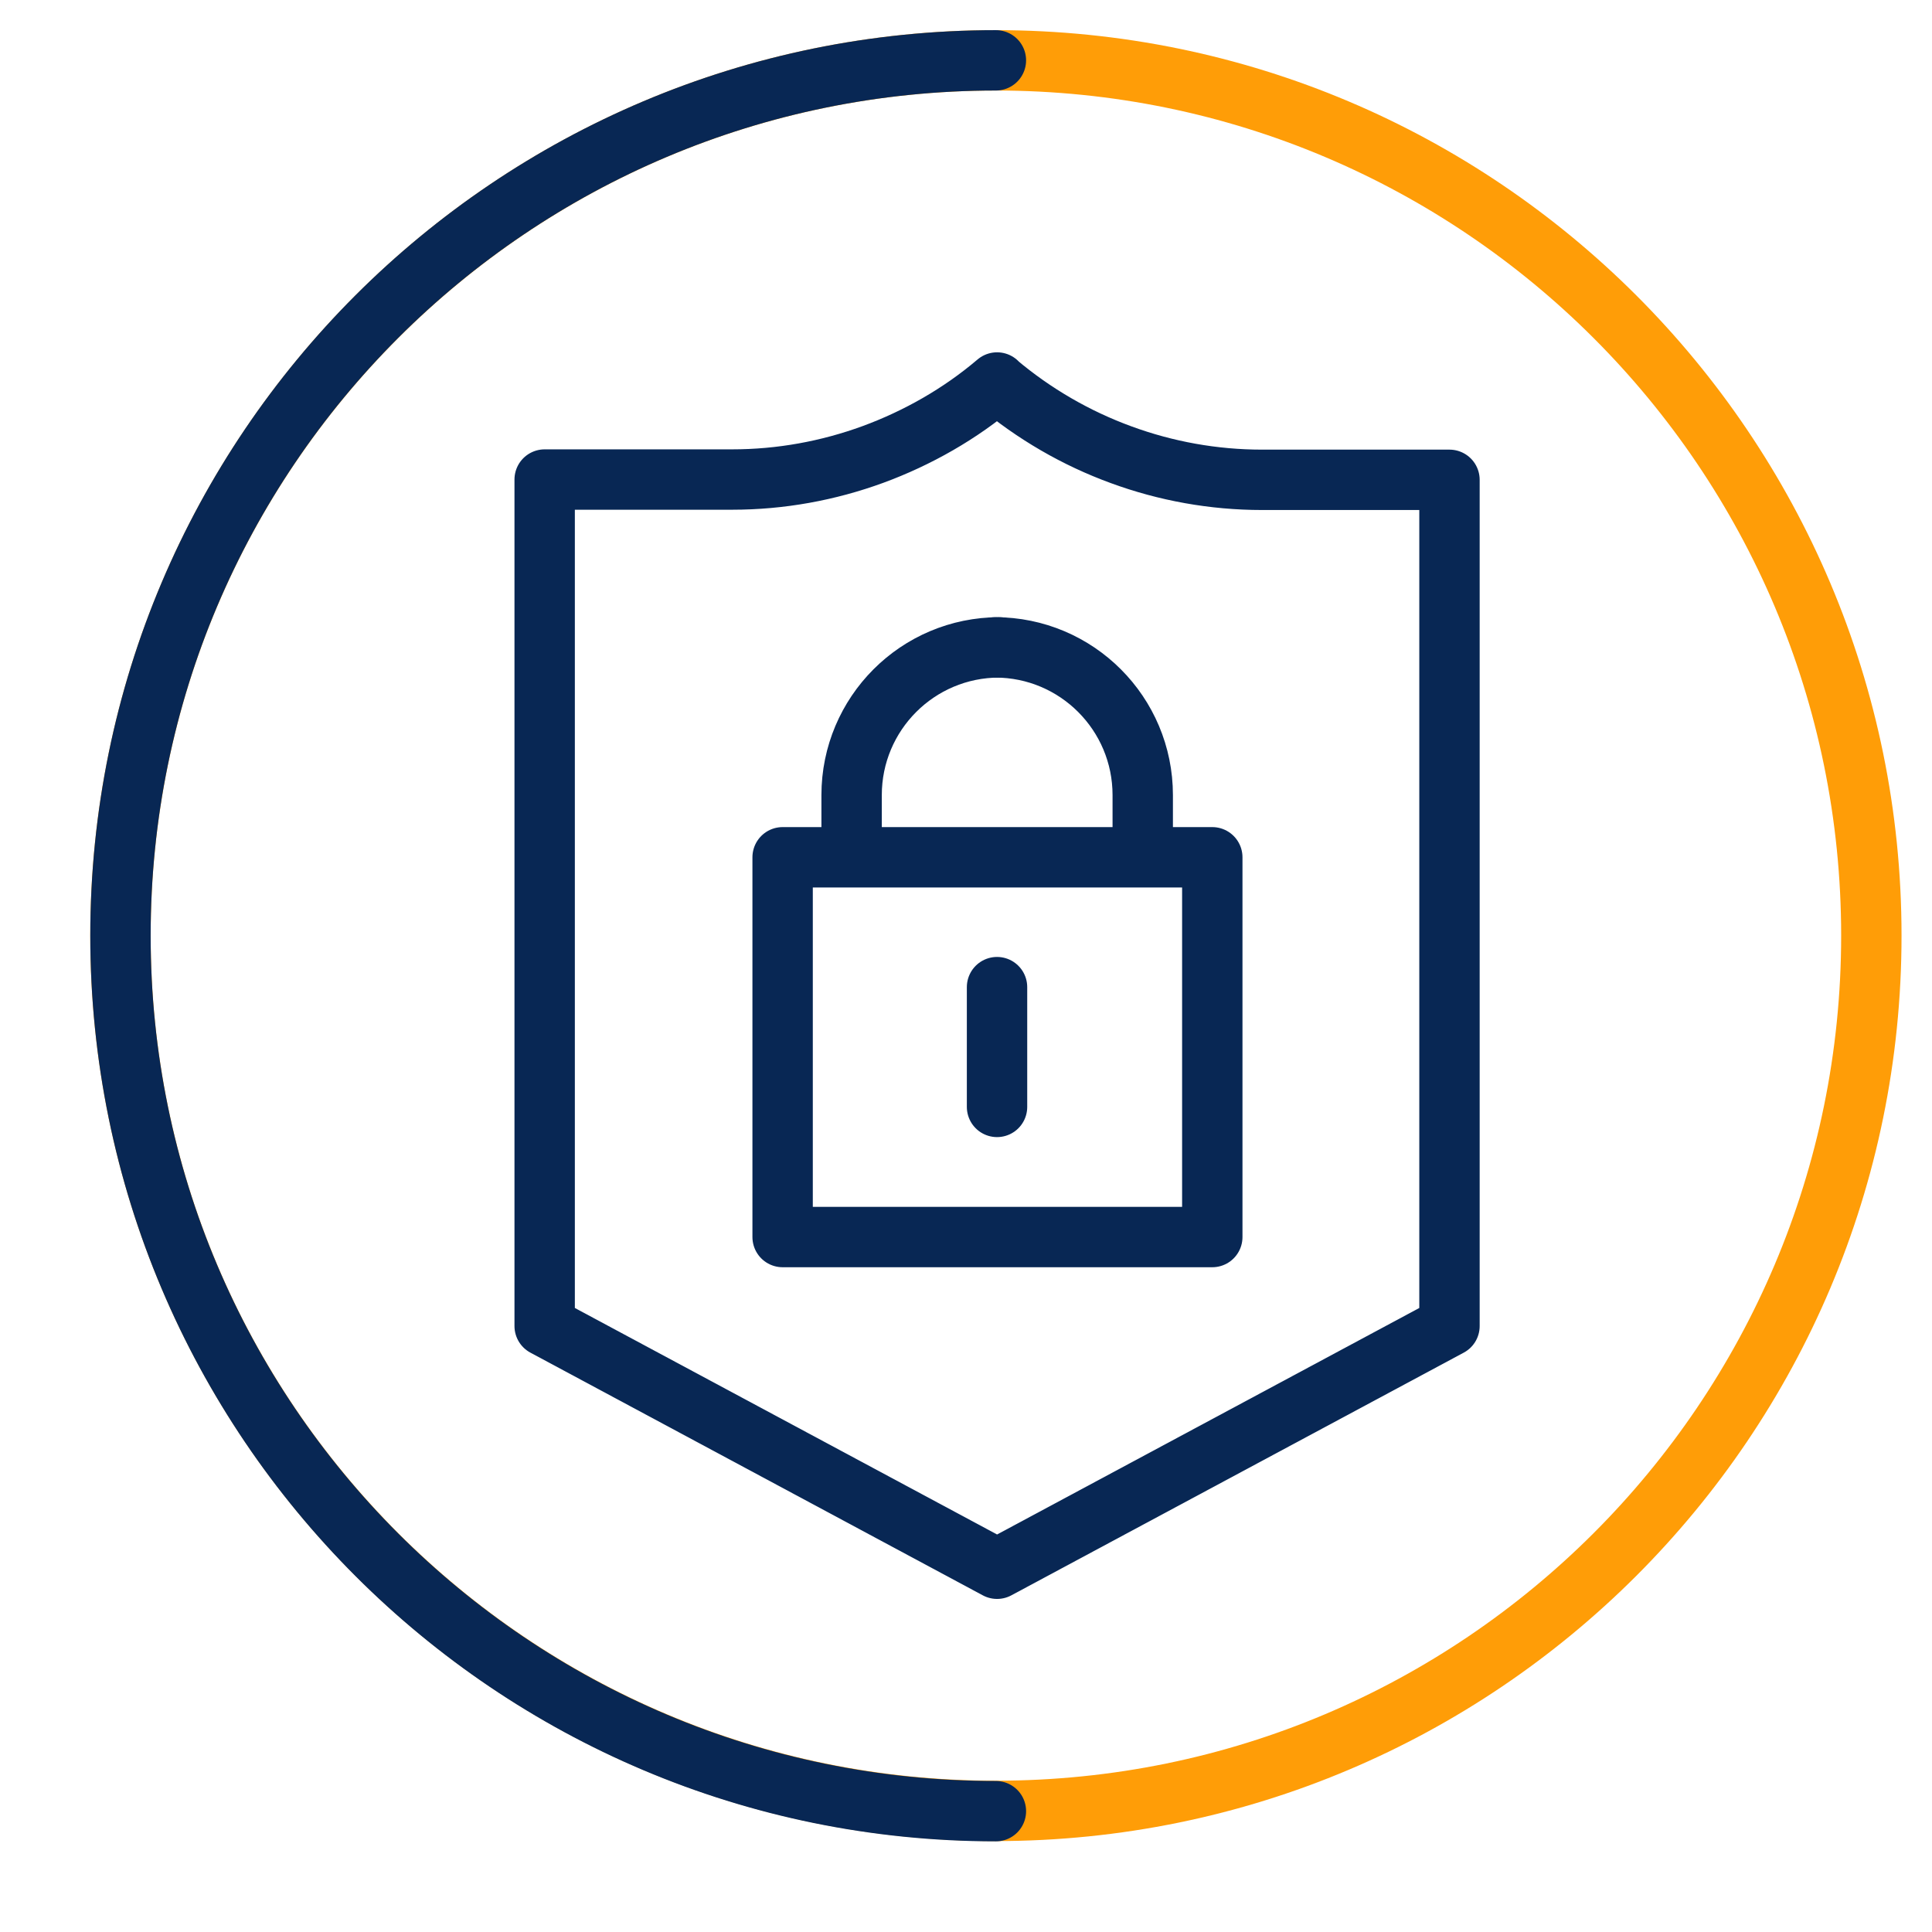
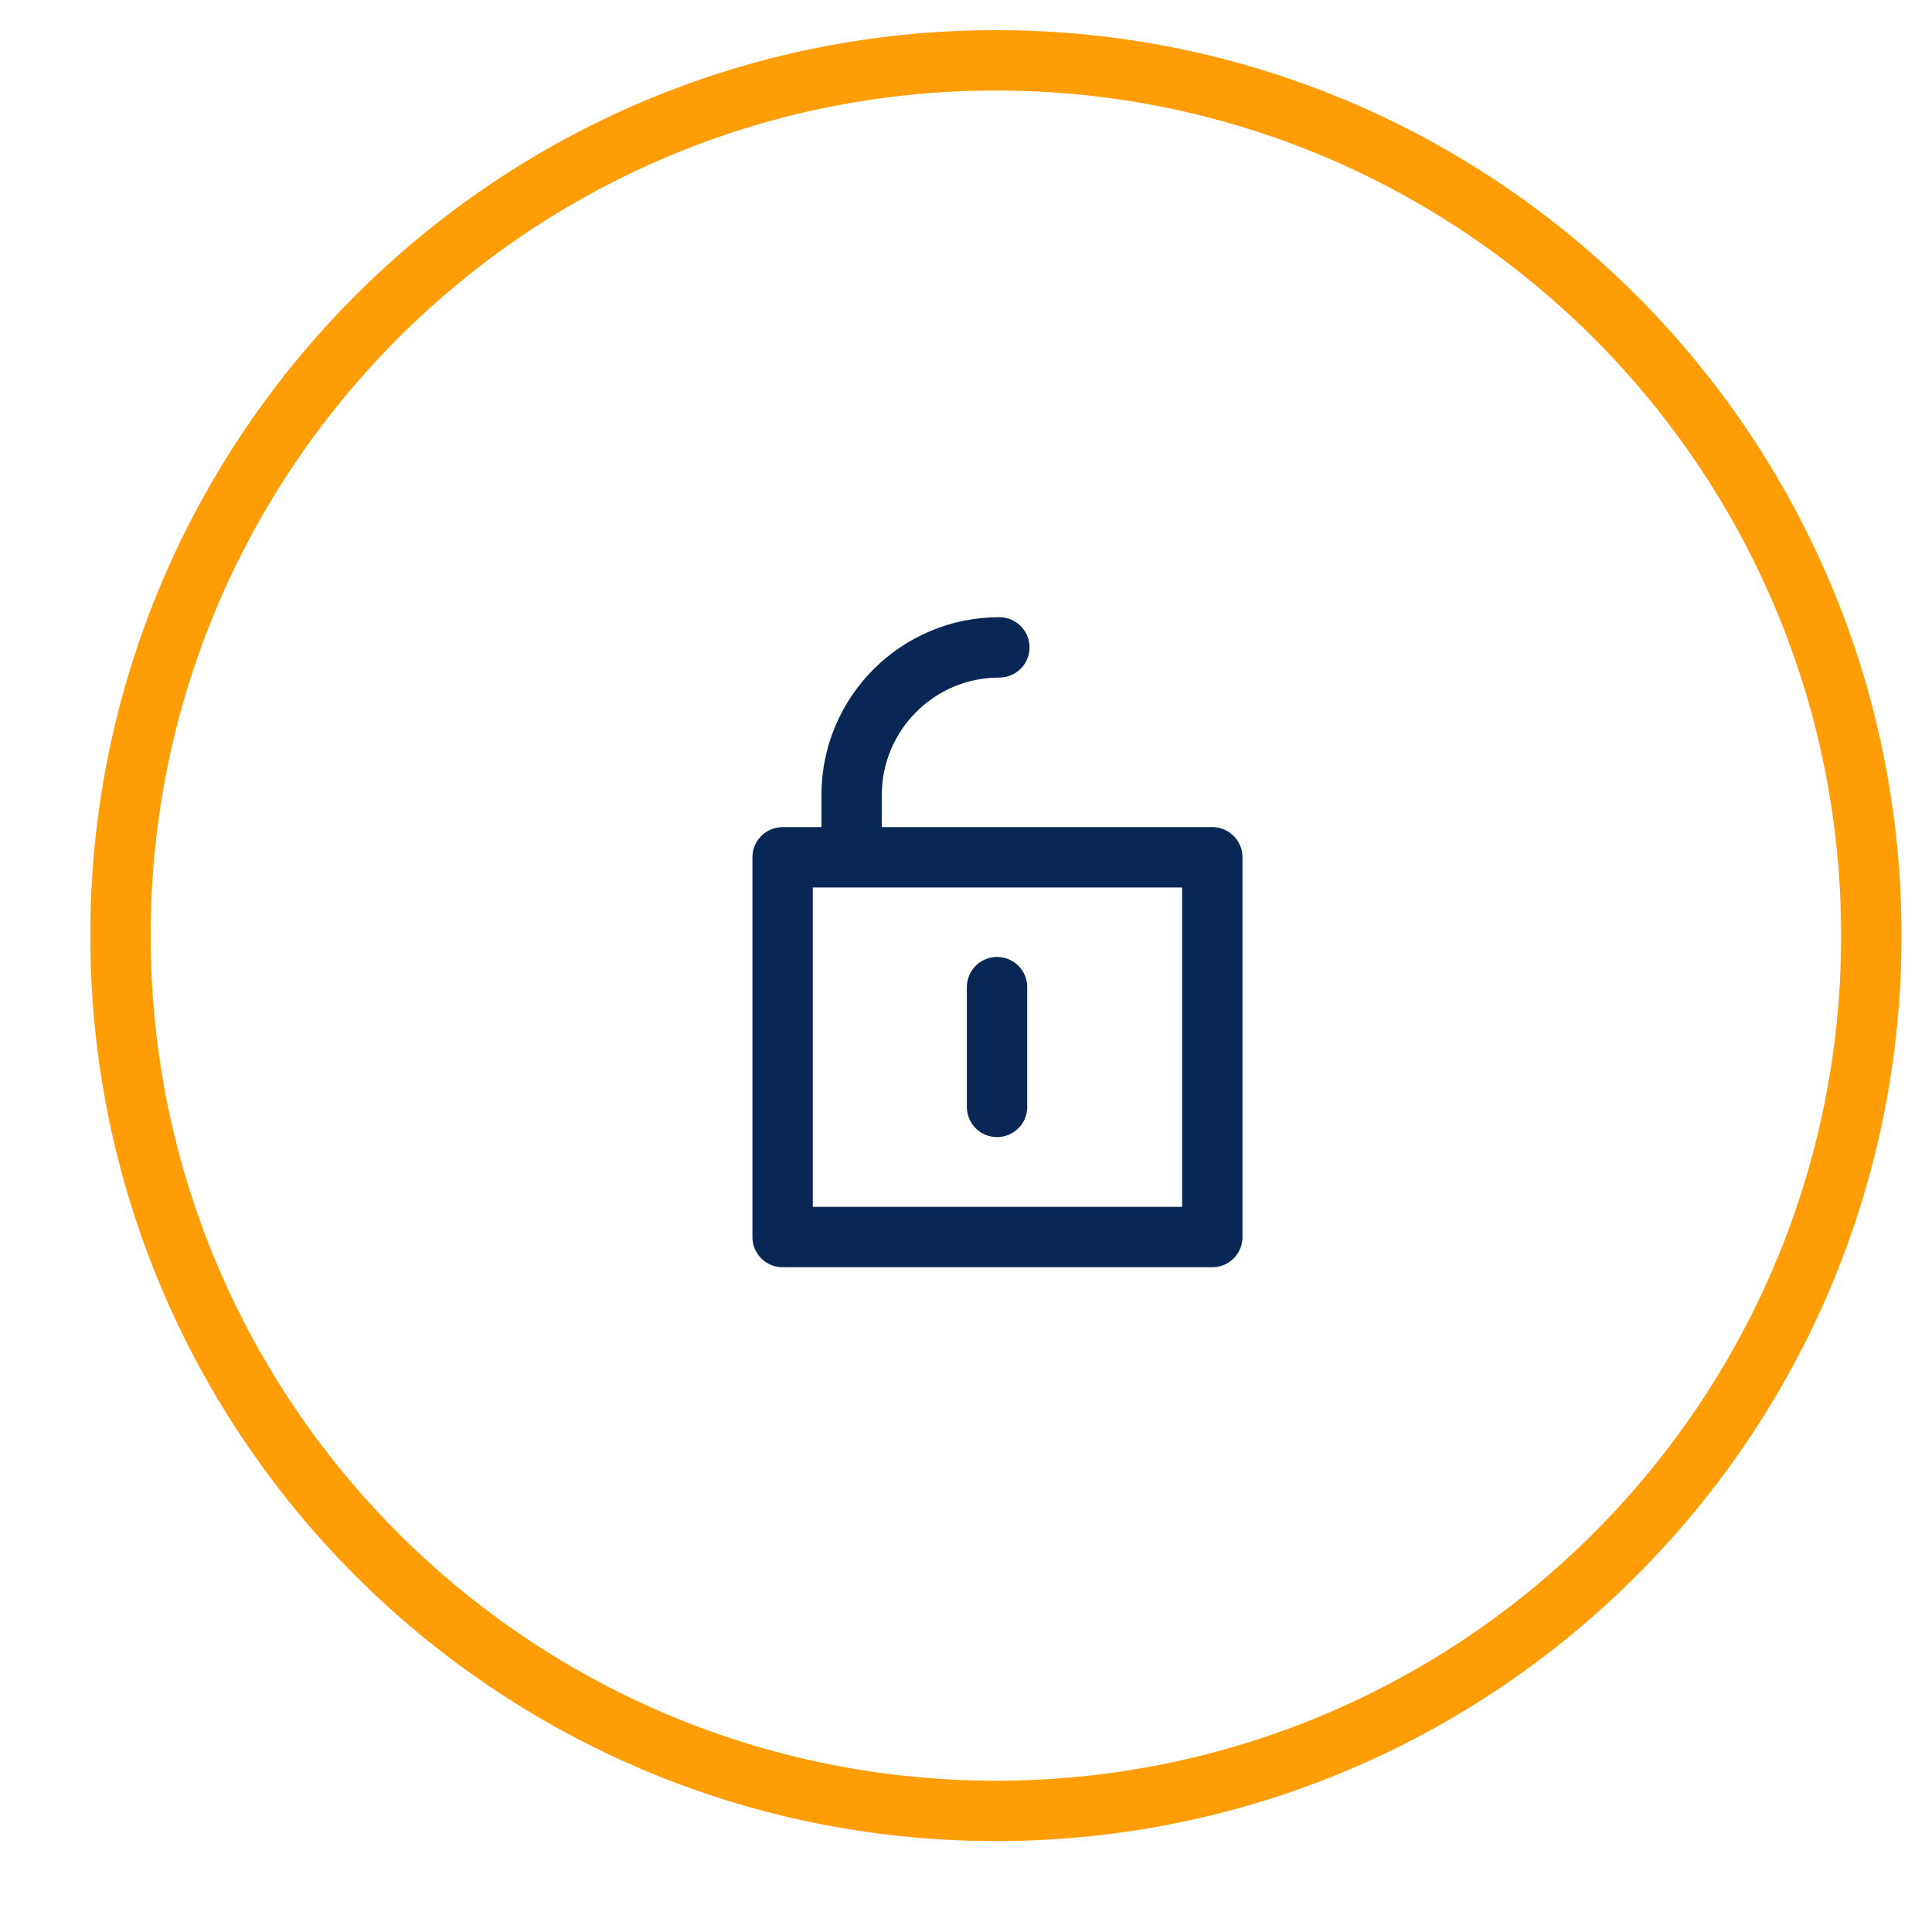
<svg xmlns="http://www.w3.org/2000/svg" width="48" height="48" viewBox="0 0 48 48" fill="none">
-   <path d="M24.772 9.503C23.856 10.283 22.797 10.883 21.688 11.291C20.572 11.699 19.392 11.914 18.19 11.914H13.532V32.945L24.772 38.975L36.012 32.945V11.921H31.354C30.152 11.921 28.965 11.706 27.855 11.298C26.739 10.891 25.688 10.283 24.772 9.51V9.503Z" stroke="#082754" stroke-width="1.5" stroke-linecap="round" stroke-linejoin="round" />
  <path d="M30.119 21.299H19.444V30.734H30.119V21.299Z" stroke="#082754" stroke-width="1.5" stroke-linecap="round" stroke-linejoin="round" />
  <path d="M24.771 24.525V27.501" stroke="#082754" stroke-width="1.5" stroke-linecap="round" stroke-linejoin="round" />
  <path d="M21.158 21.235V19.754C21.158 17.73 22.797 16.084 24.828 16.084" stroke="#082754" stroke-width="1.5" stroke-linecap="round" stroke-linejoin="round" />
-   <path d="M28.391 21.235V19.754C28.391 17.73 26.753 16.084 24.722 16.084" stroke="#082754" stroke-width="1.5" stroke-linecap="round" stroke-linejoin="round" />
  <path d="M24.743 44.991C36.755 44.991 46.493 35.255 46.493 23.245C46.493 11.235 36.755 1.499 24.743 1.499C12.73 1.499 2.993 11.235 2.993 23.245C2.993 35.255 12.73 44.991 24.743 44.991Z" stroke="#FF9D07" stroke-width="1.5" stroke-linecap="round" stroke-linejoin="round" />
-   <path d="M24.743 44.998C12.73 44.998 2.993 35.263 2.993 23.245C2.993 11.227 12.73 1.499 24.743 1.499" stroke="#082754" stroke-width="1.5" stroke-linecap="round" stroke-linejoin="round" />
</svg>